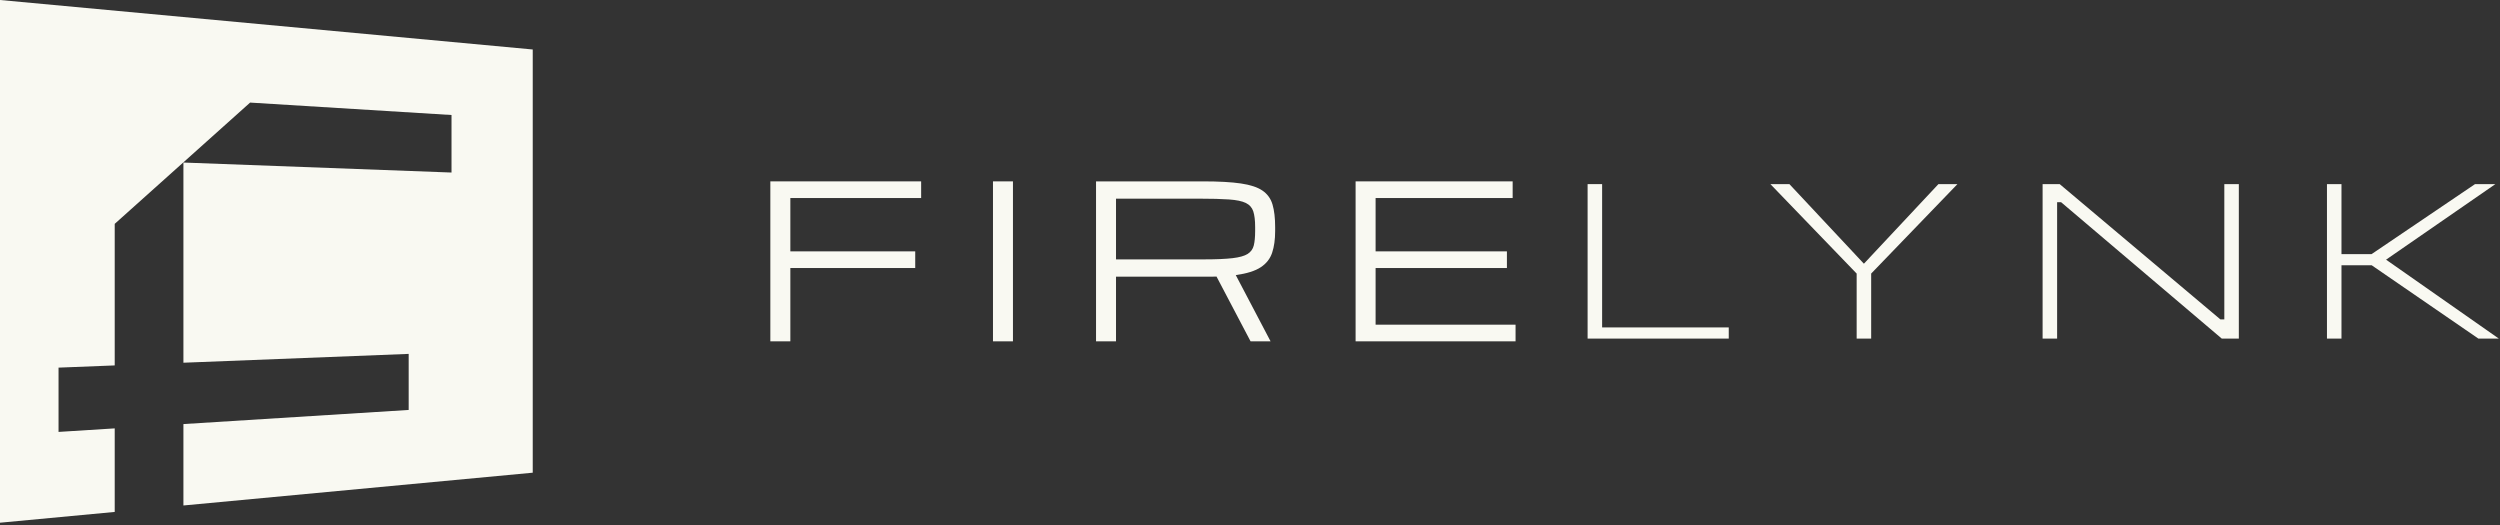
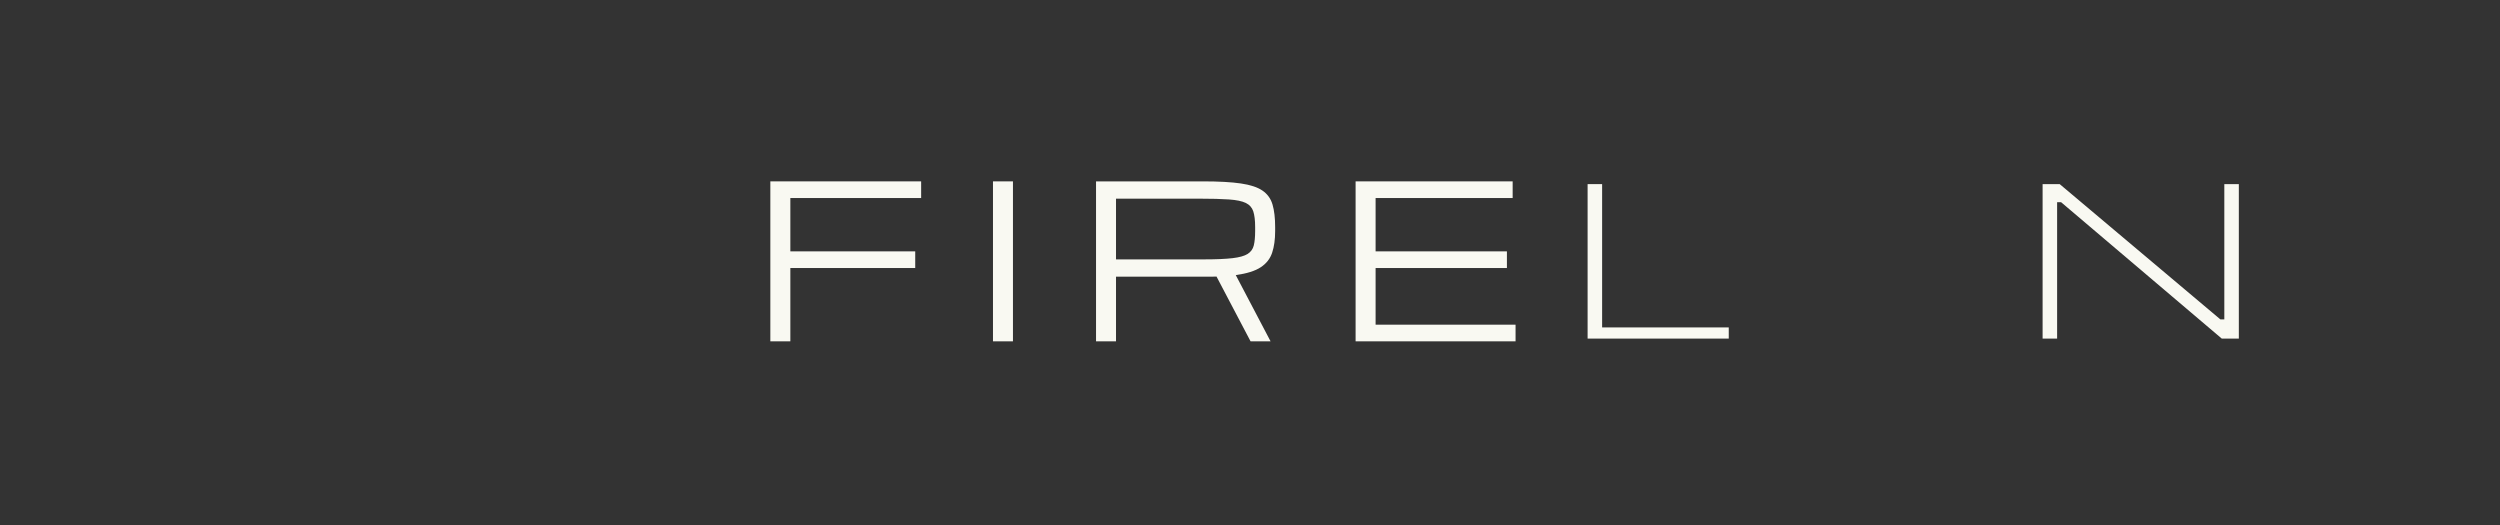
<svg xmlns="http://www.w3.org/2000/svg" width="747" height="157" viewBox="0 0 747 157" fill="none">
  <rect x="0" y="0" width="747" height="157" fill="#333333" stroke="none" />
-   <path d="M159.181 14.787V141.24L54.807 151.035V126.712L122.112 122.493V105.743L54.807 108.379V48.568L134.913 51.553V34.365L74.733 30.651C68.091 36.597 61.449 42.544 54.807 48.501C54.785 48.524 54.763 48.545 54.728 48.568C47.919 54.672 41.097 60.787 34.276 66.889V109.187L17.492 109.849V129.056L34.276 128.001V152.965L0 156.185V-3.05176e-05L159.181 14.787Z" fill="#F9F9F2" />
  <path d="M275.239 59.17V54.194H230.18V101.99H236.157V80.084H273.468V75.108H236.157V59.17H275.239Z" fill="#F9F9F2" />
  <path d="M296.702 101.991H302.67V54.195H296.702V101.991Z" fill="#F9F9F2" />
  <path d="M375.037 69.066C375.037 70.812 374.899 72.23 374.636 73.329C374.365 74.427 373.743 75.281 372.783 75.887C371.816 76.486 370.315 76.903 368.265 77.142C366.224 77.379 363.428 77.502 359.887 77.502H333.464V59.359H358.329C362.043 59.359 365.003 59.441 367.224 59.596C369.447 59.752 371.119 60.096 372.233 60.638C373.357 61.179 374.103 62.015 374.48 63.155C374.849 64.294 375.037 65.853 375.037 67.829V69.066ZM380.235 61.13C379.719 59.367 378.719 57.982 377.243 56.965C375.775 55.949 373.611 55.235 370.757 54.816C367.905 54.399 364.149 54.194 359.477 54.194H327.495V101.99H333.464V82.667H362.199C362.649 82.667 363.076 82.659 363.495 82.634L373.668 101.99H379.645L369.249 82.199C372.545 81.74 375.037 80.962 376.717 79.847C378.399 78.74 379.531 77.288 380.12 75.494C380.719 73.698 381.013 71.558 381.013 69.066V67.829C381.013 65.131 380.752 62.901 380.235 61.13Z" fill="#F9F9F2" />
  <path d="M411.028 97.014V80.085H450.265V75.107H411.028V59.17H451.979V54.194H405.052V101.99H452.848V97.014H411.028Z" fill="#F9F9F2" />
  <path d="M516.549 97.834V101.171H474.377V55.014H478.714V97.834H516.549Z" fill="#F9F9F2" />
-   <path d="M584.882 55.014L559.335 81.503L559.106 81.74V101.171H554.77V81.74L554.539 81.503L528.994 55.014H534.675L556.335 78.158L556.934 78.798L557.533 78.158L579.201 55.014H584.882Z" fill="#F9F9F2" />
  <path d="M668.964 55.014V101.171H663.864L616.076 60.605L615.847 60.408H614.667V101.171H610.33V55.014H615.438L663.218 95.243L663.447 95.431H664.627V55.014H668.964Z" fill="#F9F9F2" />
-   <path d="M746.644 101.171H740.536L708.882 79.412L708.677 79.264H699.634V101.171H695.297V55.013H699.634V75.928H708.636L708.849 75.78L739.536 55.013H745.618L713.924 76.92L712.957 77.592L713.924 78.264L746.644 101.171Z" fill="#F9F9F2" />
</svg>